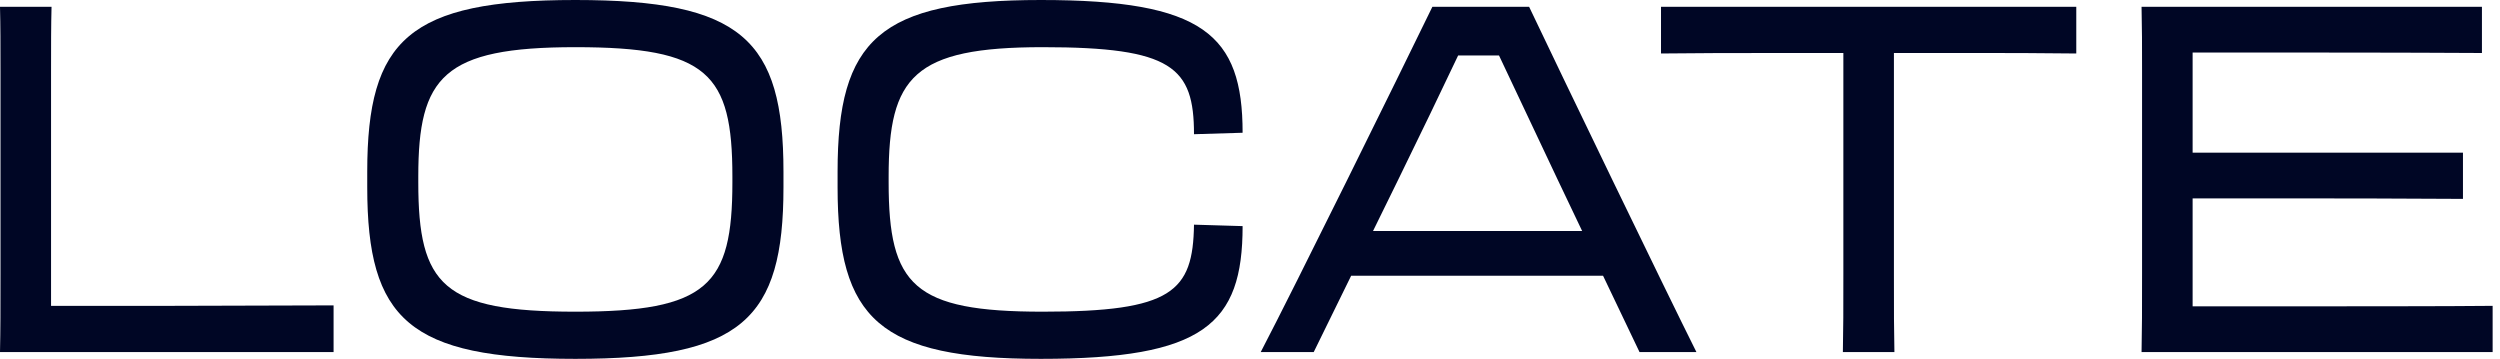
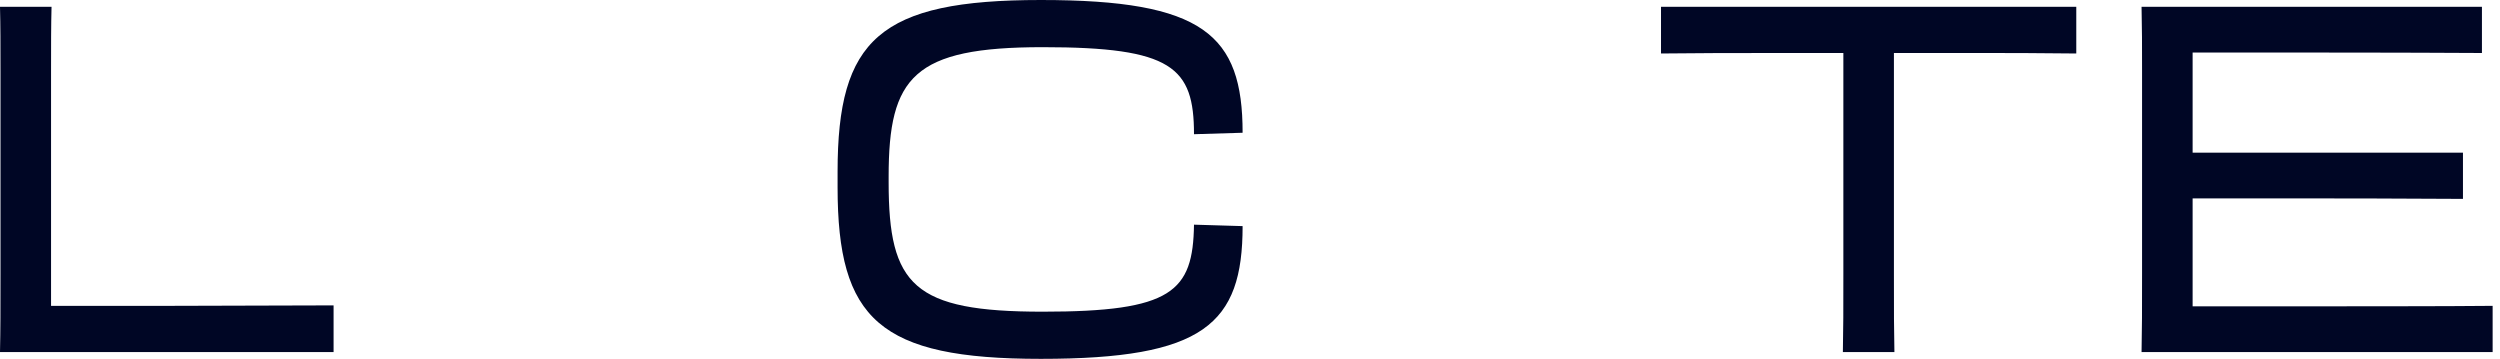
<svg xmlns="http://www.w3.org/2000/svg" class="brxe-svg" id="brxe-bvucyq" width="209" height="30" viewBox="0 0 209 30" fill="none">
  <path d="M27.887 25.53V29.431H0C0.041 27.52 0.041 25.895 0.041 22.968V5.936C0.041 3.741 0.041 2.155 0 0.57H4.309C4.268 2.155 4.268 3.782 4.268 5.976V25.569H14.187" fill="#000625" />
-   <path d="M30.701 15.651V14.351C30.701 3.294 34.197 4.59014e-06 48.099 4.59014e-06C62.001 4.59014e-06 65.498 3.294 65.498 14.351V15.651C65.498 26.708 62.001 30 48.099 30C34.197 30 30.701 26.708 30.701 15.651ZM61.228 15.245V14.757C61.228 6.138 59.156 3.944 48.099 3.944C37.041 3.944 34.969 6.423 34.969 14.757V15.245C34.969 23.862 37.041 26.057 48.099 26.057C59.156 26.057 61.228 23.862 61.228 15.245Z" fill="#000625" />
  <path d="M70.022 15.651V14.351C70.022 3.294 73.518 -3.05176e-05 87.014 -3.05176e-05C100.591 -3.05176e-05 103.882 2.886 103.882 11.098L99.818 11.22C99.818 5.611 97.989 3.944 87.175 3.944C76.361 3.944 74.29 6.423 74.29 14.757V15.245C74.29 23.862 76.362 26.057 87.175 26.057C97.987 26.057 99.736 24.391 99.818 18.782L103.882 18.903C103.882 27.114 100.632 30 87.014 30C73.518 30 70.022 26.708 70.022 15.651Z" fill="#000625" />
-   <path d="M127.835 0.57C130.558 6.301 139.055 23.903 141.82 29.431H137.063L134.015 23.05H112.957L109.828 29.431H105.397C108.283 23.903 116.941 6.342 119.746 0.57H127.835ZM114.786 19.309H132.266L130.194 14.961C128.445 11.261 126.698 7.562 125.316 4.635H121.901C120.519 7.562 118.689 11.342 116.901 15L114.786 19.309Z" fill="#000625" />
  <path d="M154.105 4.431H149.267C144.797 4.431 142.113 4.431 138.86 4.472V0.57H173.577V4.472C170.325 4.431 167.641 4.431 166.016 4.431H158.332V22.846C158.332 26.463 158.332 27.236 158.373 29.431H154.064C154.105 27.398 154.105 26.016 154.105 22.887L154.105 4.431Z" fill="#000625" />
-   <path d="M179.076 5.854C179.076 3.7 179.076 2.48 179.034 0.57H207.49V4.431C200.579 4.391 193.019 4.391 188.139 4.391H183.303V12.765H205.904V16.627C199.806 16.586 195.579 16.586 191.107 16.586H183.303V25.61H189.766C195.05 25.61 205.131 25.61 208.384 25.569V29.431H179.034C179.076 27.439 179.076 26.016 179.076 22.887L179.076 5.854Z" fill="#000625" />
+   <path d="M179.076 5.854C179.076 3.7 179.076 2.48 179.034 0.57H207.49V4.431C200.579 4.391 193.019 4.391 188.139 4.391H183.303V12.765H205.904V16.627C199.806 16.586 195.579 16.586 191.107 16.586H183.303V25.61H189.766C195.05 25.61 205.131 25.61 208.384 25.569V29.431H179.034C179.076 27.439 179.076 26.016 179.076 22.887L179.076 5.854" fill="#000625" />
</svg>